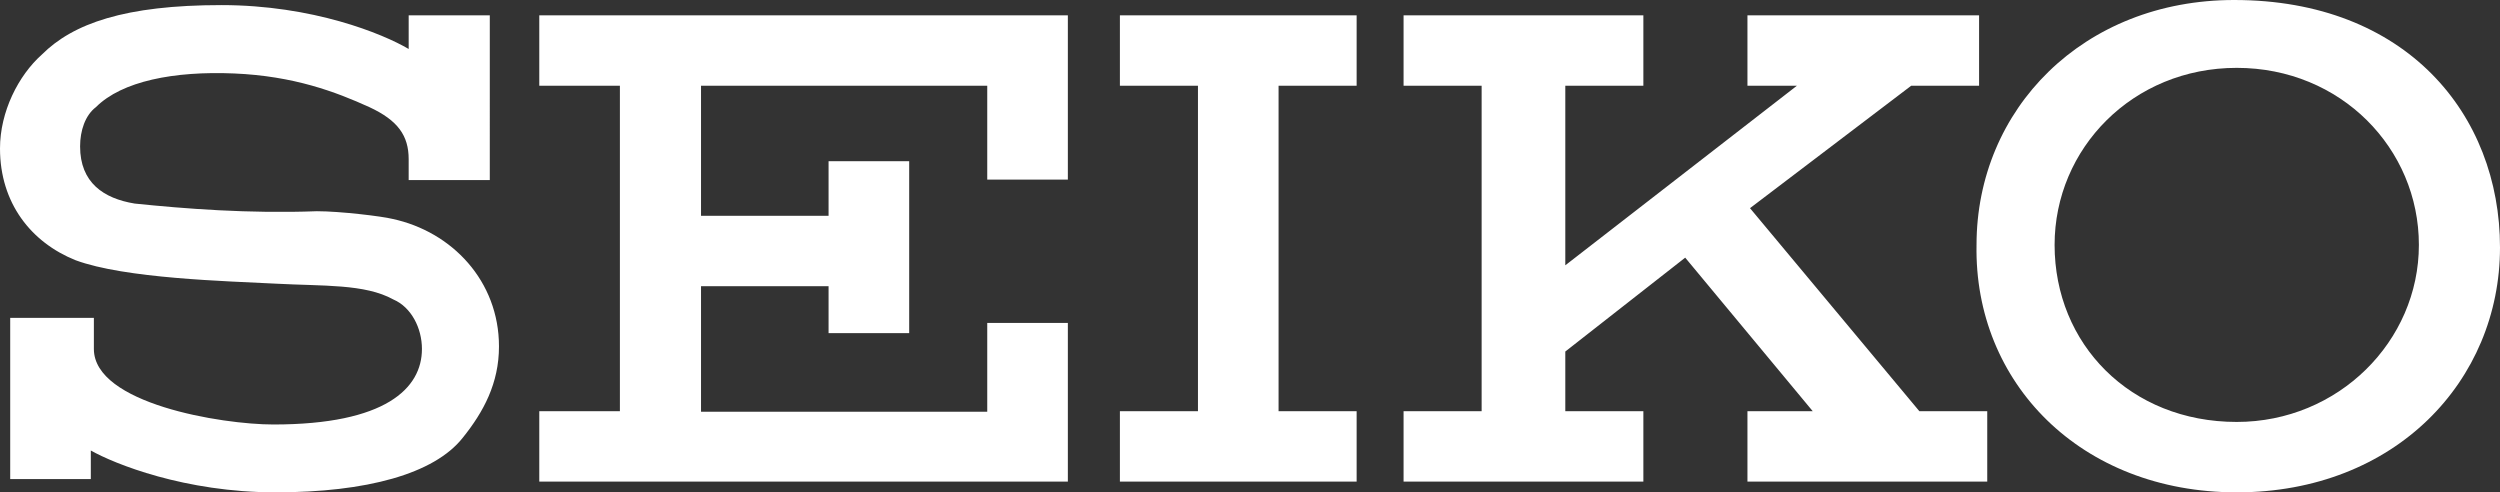
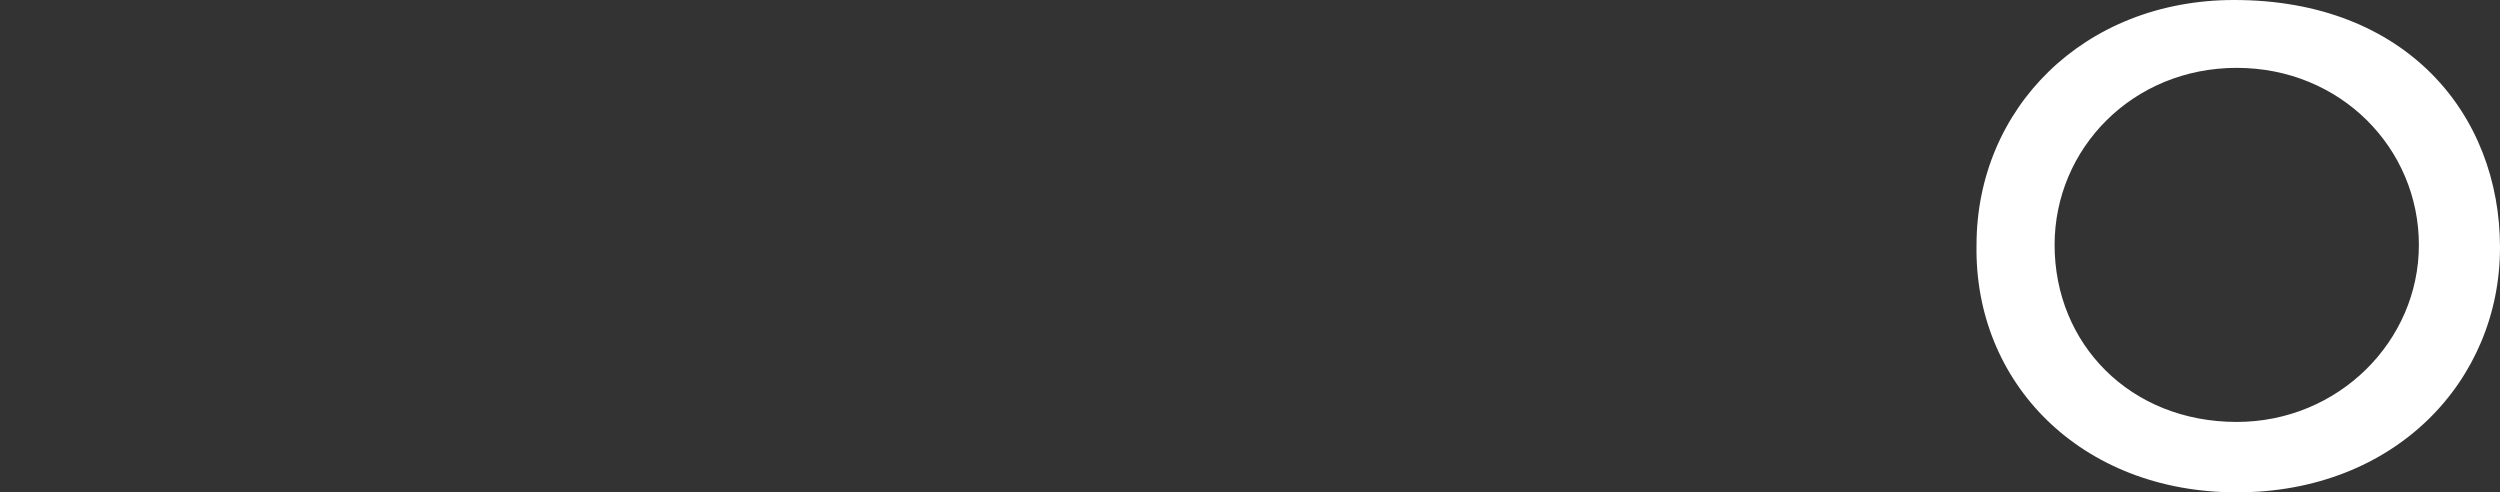
<svg xmlns="http://www.w3.org/2000/svg" id="uuid-b4c8d9ce-780f-4712-826d-80774e6346b8" viewBox="0 0 490 96.5">
  <rect x="0" y="0" width="490" height="96.5" fill="#333333" stroke="none" />
  <defs>
    <style>.uuid-4ad5ac1c-5732-4d82-b64f-3a9bac34457f{fill:#fff;}</style>
  </defs>
  <path class="uuid-4ad5ac1c-5732-4d82-b64f-3a9bac34457f" d="M438.4,96.5c31.1,0,51.6-21.9,51.6-48S471.6,0,437.9,0c-29.6,0-50.5,21.4-50.5,48-.5,27,20.4,48.5,51,48.5ZM402.7,48c0-18.9,15.3-34.7,35.7-34.7s35.7,15.8,35.7,34.7-15.8,34.7-35.7,34.7c-20.9,0-35.7-15.3-35.7-34.7Z" />
-   <path class="uuid-4ad5ac1c-5732-4d82-b64f-3a9bac34457f" d="M265.9,16.8V3h-46.4v13.8h15.3v63.8h-15.3v13.8h46.4v-13.8h-15.3V16.8h15.3ZM105.7,3v13.8h15.8v63.8h-15.8v13.8h103.6v-31.1h-15.8v17.4h-56.1v-24.6h25v9.2h15.8V31.6h-15.8v10.7h-25v-25.5h56.1v18.4h15.8V3h-103.6ZM82.7,68.4c0,7.7-7.1,14.8-29.1,14.8-10.2,0-35.2-4.1-35.2-14.8v-6.1H2v31.6h15.8v-5.6c4.6,2.6,18.4,8.2,36.2,8.2s31.1-3.6,36.7-10.7c4.1-5.1,7.1-10.7,7.1-17.9,0-12.8-9.2-22.5-20.9-25-2-.5-10.2-1.5-14.8-1.5-13.3.5-26-.5-35.7-1.5-6.1-1-10.7-4.1-10.7-11.2,0-3.1,1-6.1,3.1-7.7,5.1-5.1,15.3-7.1,27.1-6.6,11.7.5,19.9,3.6,26.5,6.6,5.6,2.6,7.7,5.6,7.7,10.2v4.1h15.9V3h-15.9v6.6c-5.1-3-18.8-8.6-36.7-8.6C24.5,1,14.3,4.6,8.2,10.7,3.6,14.8,0,21.9,0,29.1c0,10.7,6.1,18.4,14.8,21.9,9.7,3.6,29.6,4.1,39.3,4.6,9.2.5,17.4,0,23,3.1,3.5,1.5,5.6,5.6,5.6,9.7ZM342.5,94.4h47v-13.8h-13.3l-33.2-39.8,31.6-24h13.3V3h-45.4v13.8h9.7l-45.4,35.2V16.8h15.3V3h-47v13.8h15.3v63.8h-15.3v13.8h47v-13.8h-15.3v-11.7l23.5-18.4,25,30.1h-12.8v13.8Z" />
</svg>